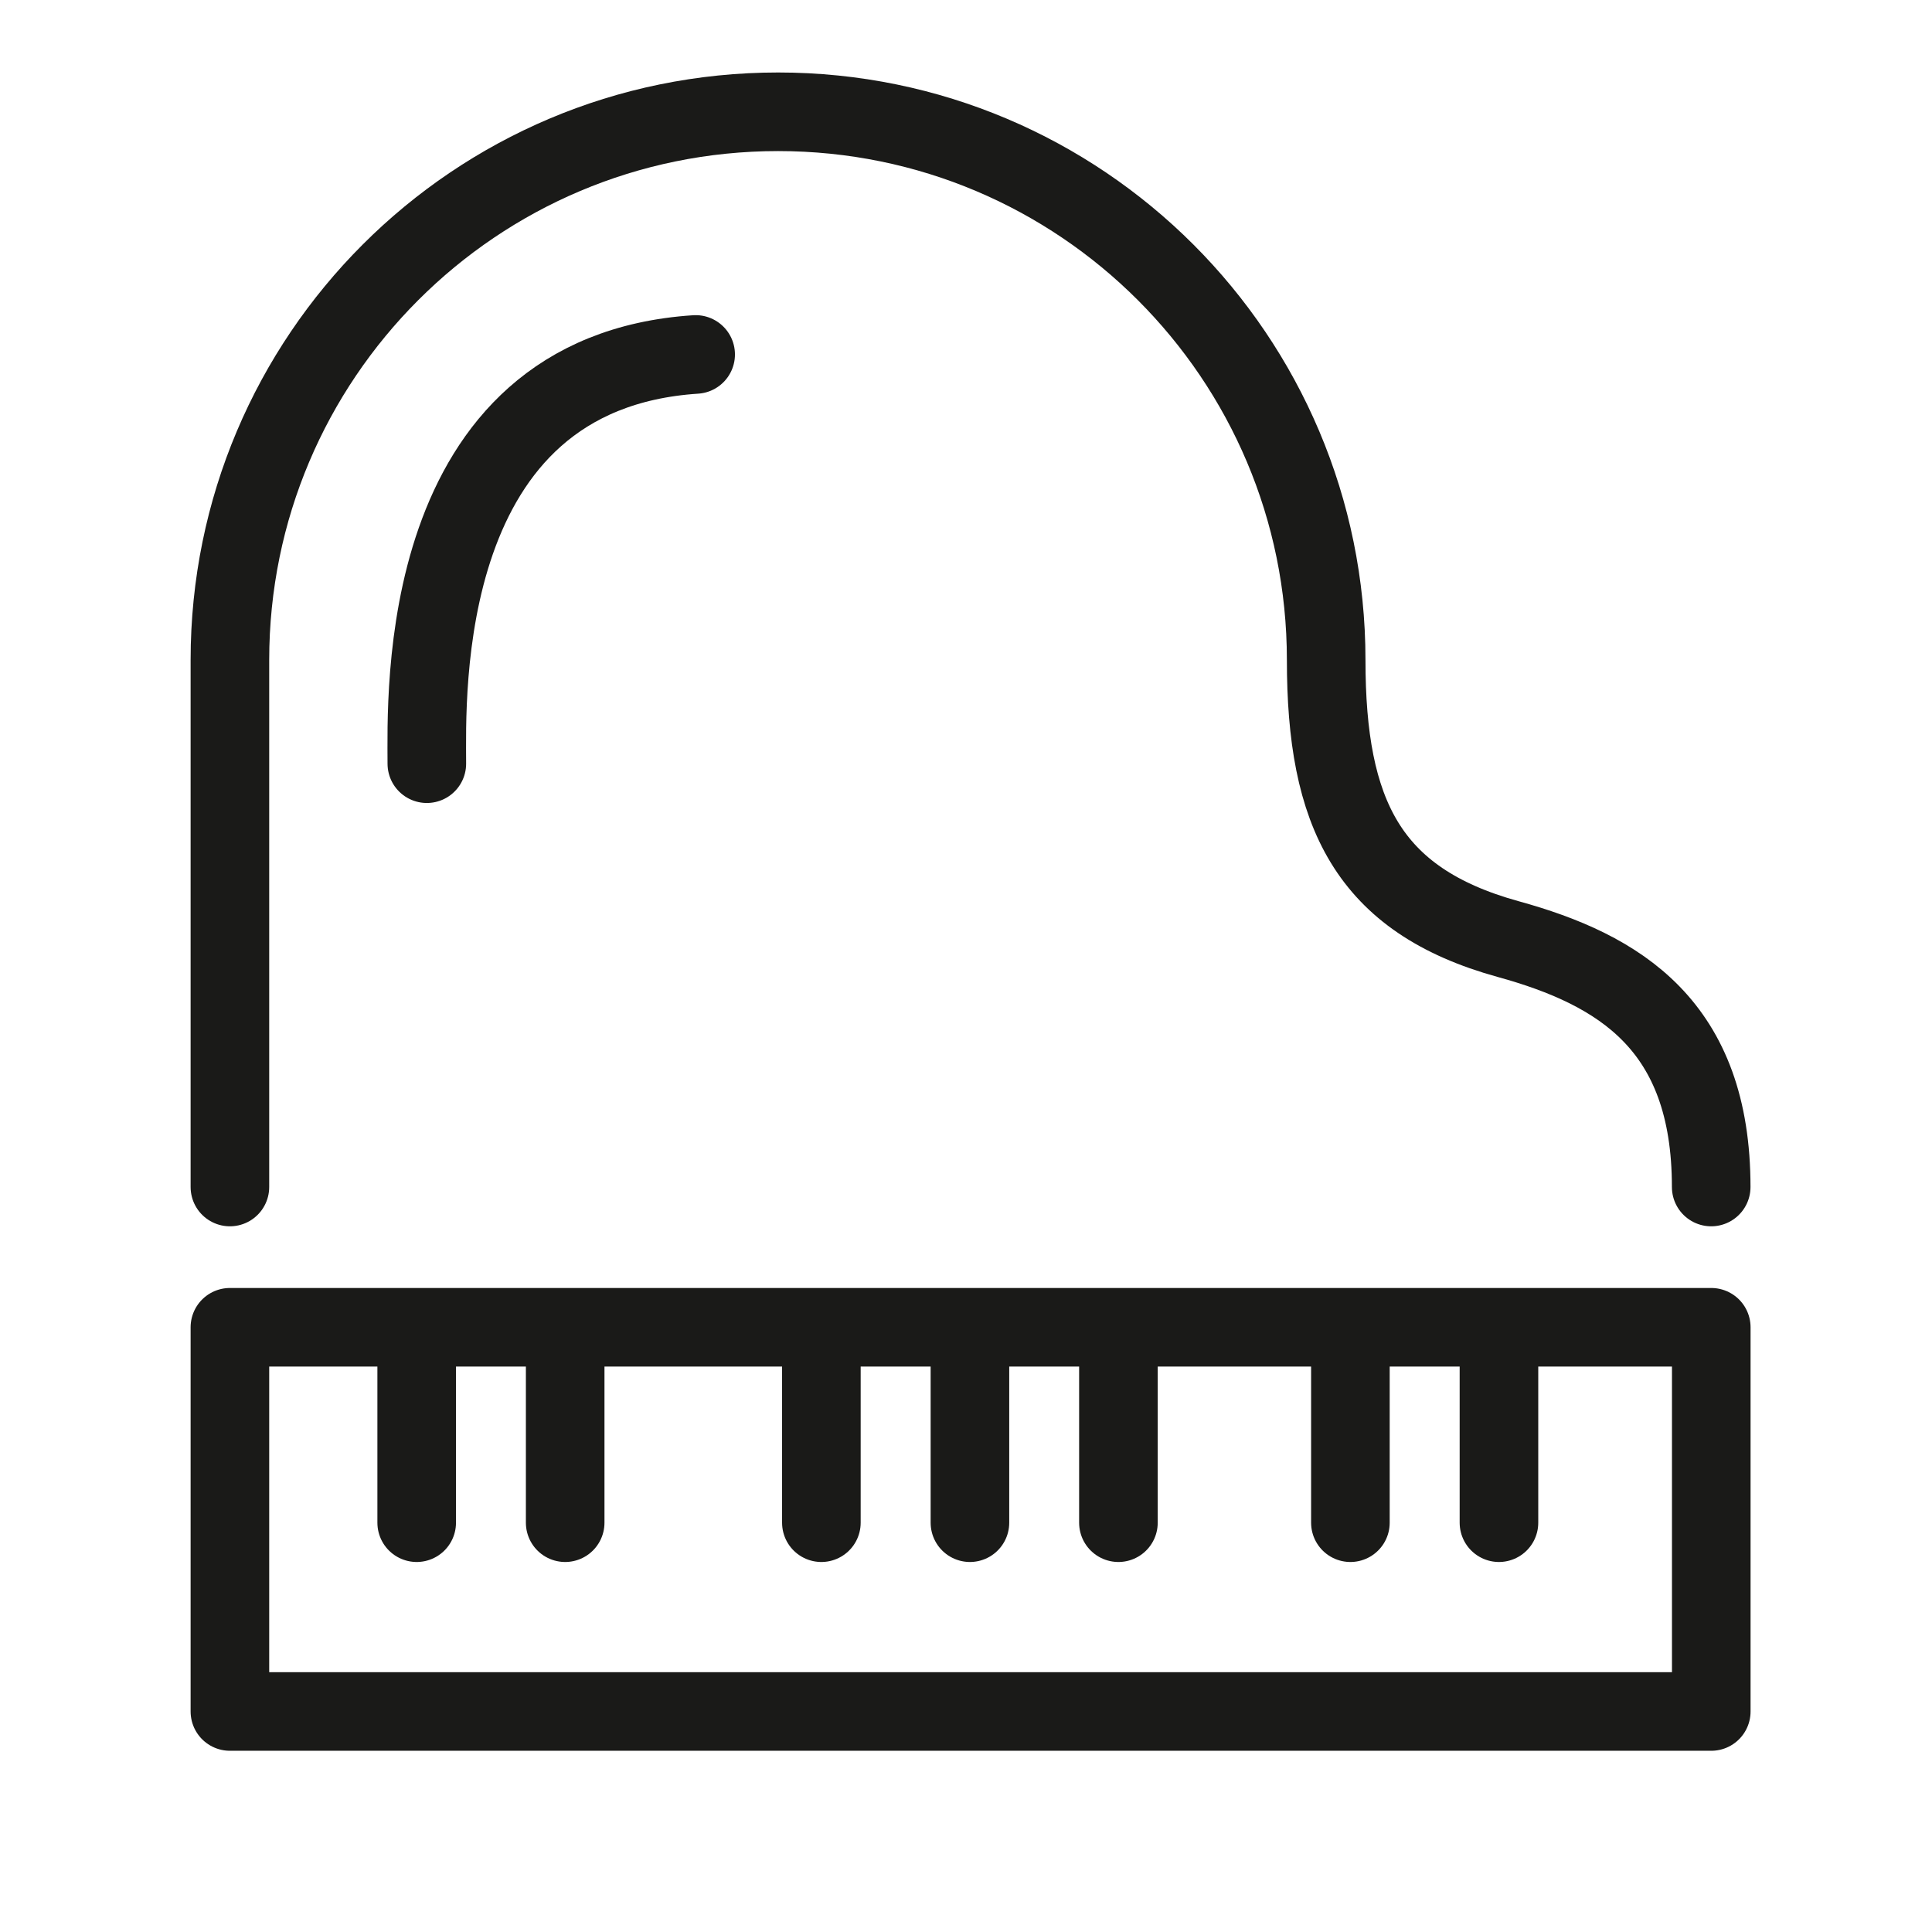
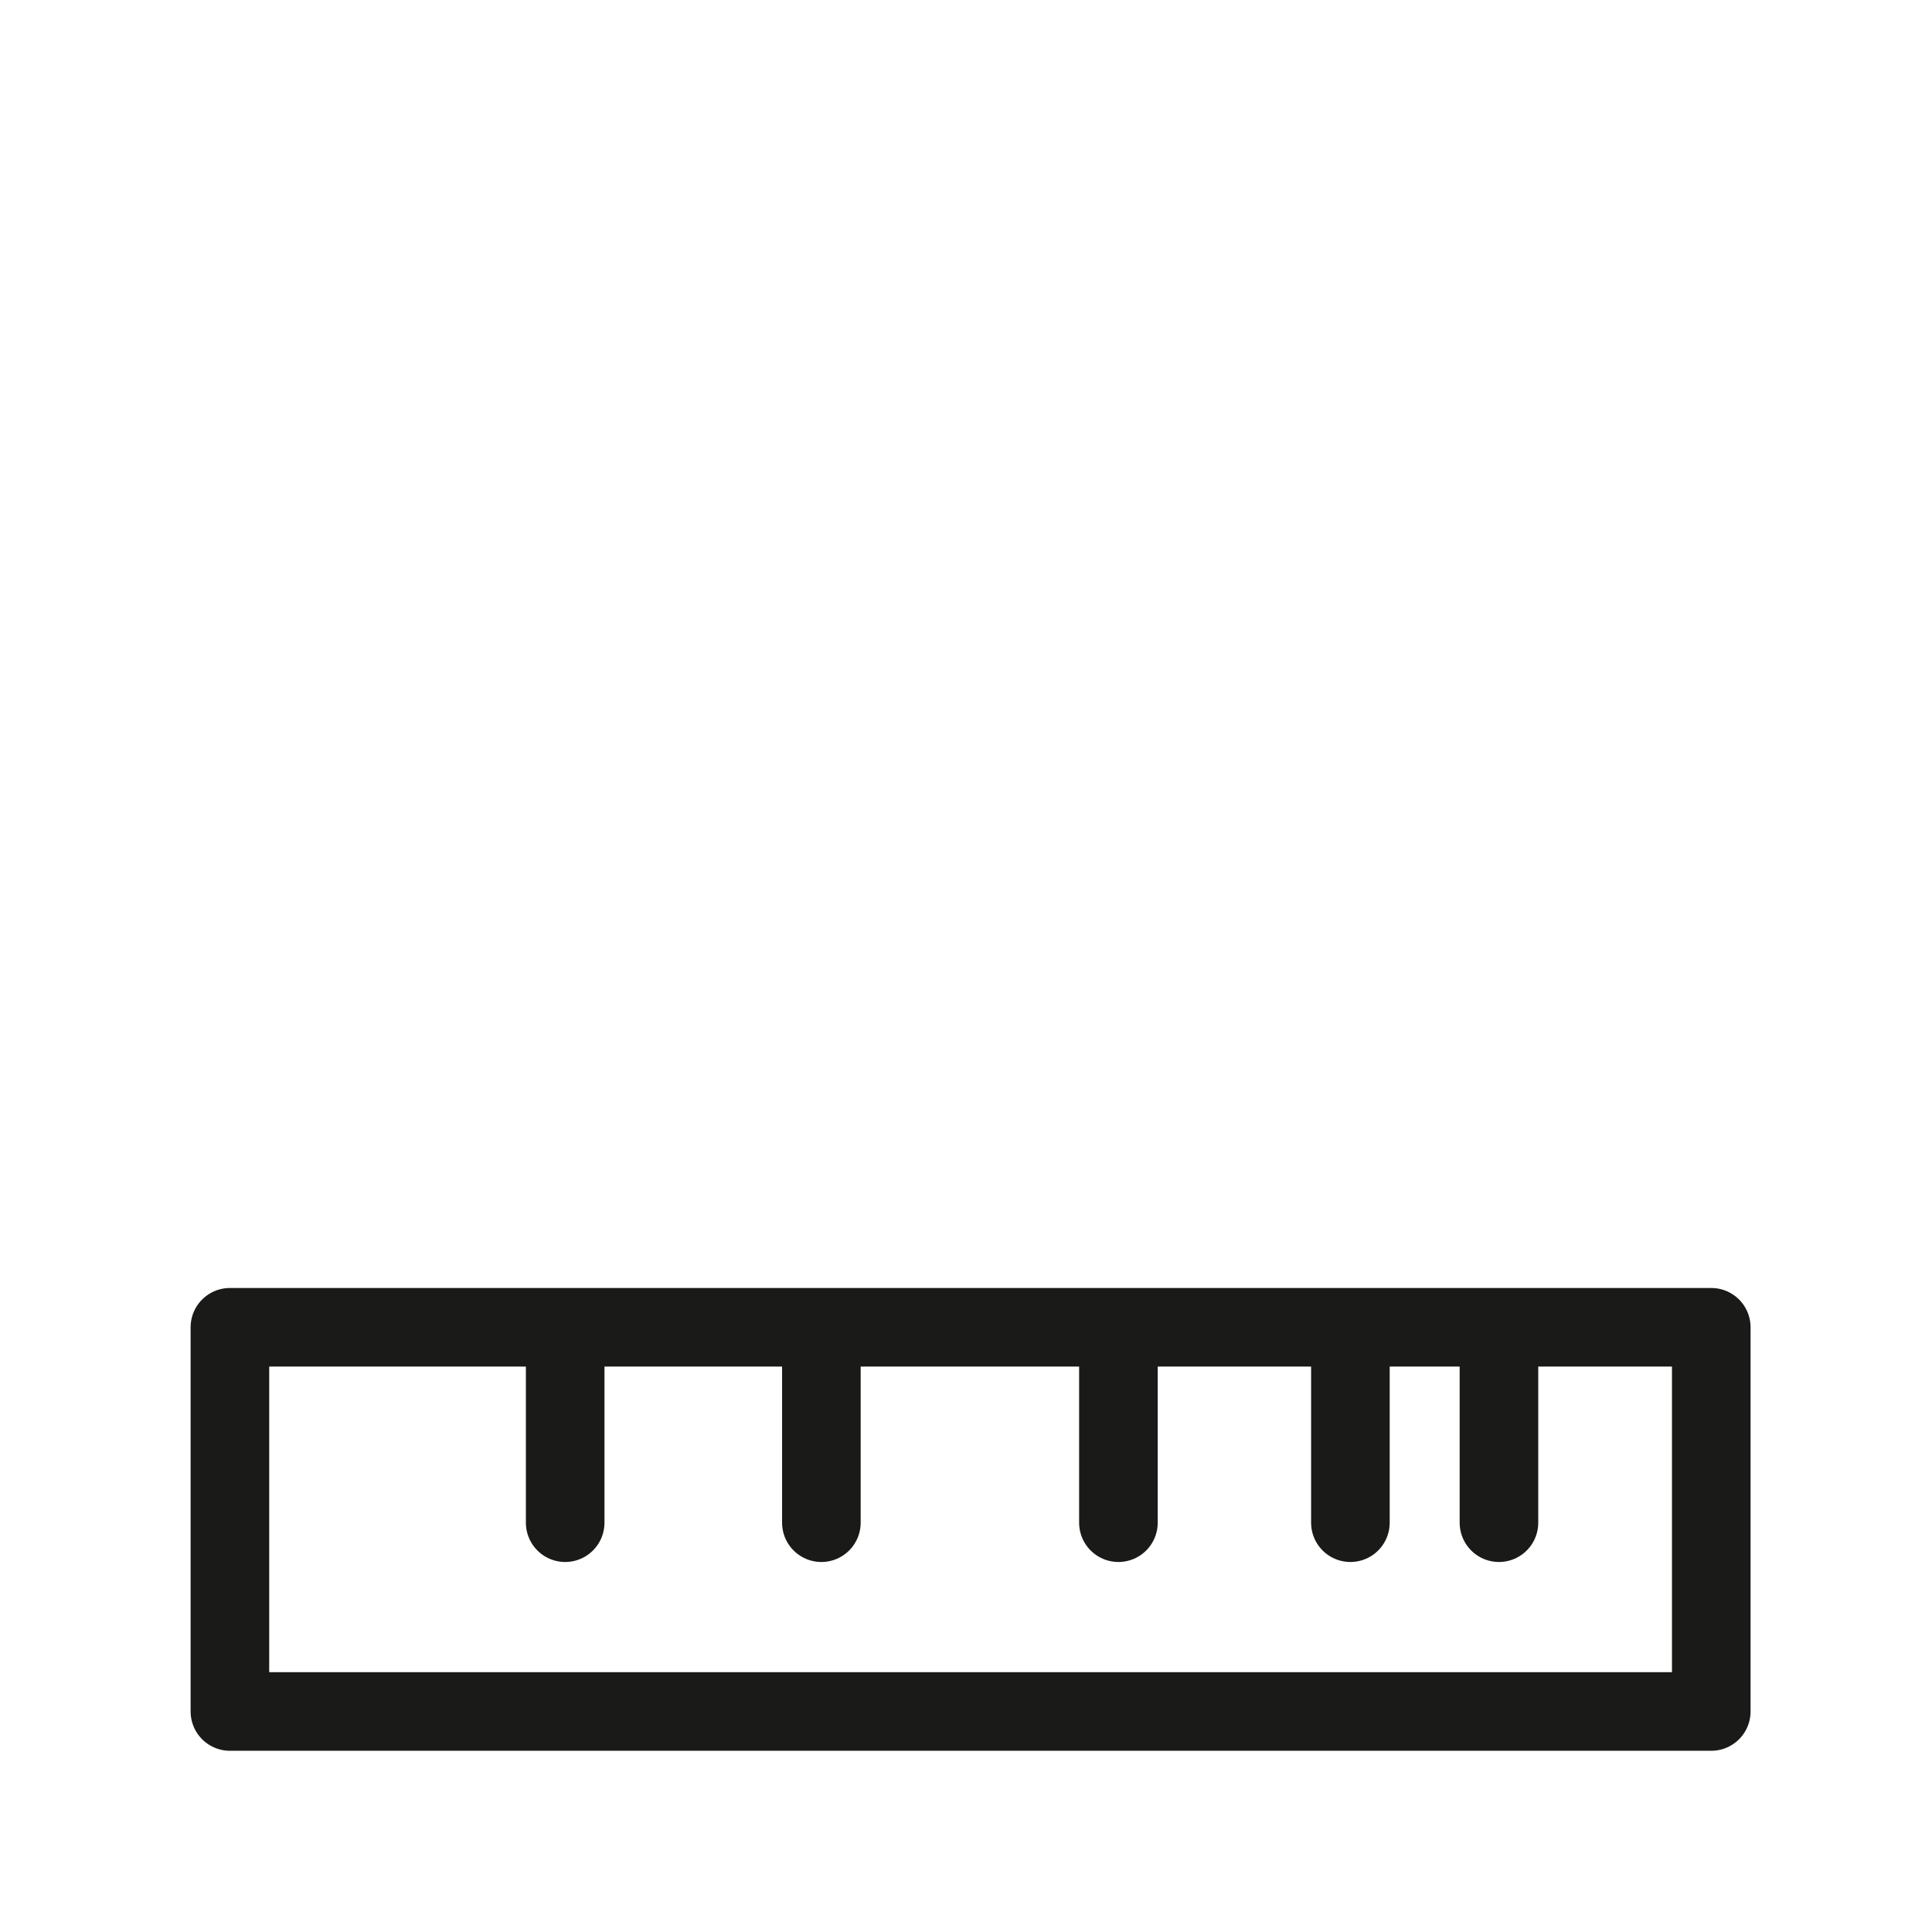
<svg xmlns="http://www.w3.org/2000/svg" version="1.1" id="Ebene_1" x="0px" y="0px" width="28px" height="28px" viewBox="0 0 28 28" enable-background="new 0 0 28 28" xml:space="preserve">
  <g>
    <rect x="3.332" y="19.236" fill="none" stroke="#1A1A18" stroke-width="1.139" stroke-linecap="round" stroke-linejoin="round" stroke-miterlimit="10" width="21.469" height="5.568" />
-     <path fill="none" stroke="#1A1A18" stroke-width="1.139" stroke-linecap="round" stroke-linejoin="round" stroke-miterlimit="10" d="   M3.332,17.203V9.565c0-4.388,3.557-7.945,7.945-7.945l0,0c4.387,0,7.943,3.558,7.943,7.945c0,2.218,0.599,3.481,2.634,4.044   c1.623,0.447,2.946,1.254,2.946,3.594" />
    <g>
      <line fill="none" stroke="#1A1A18" stroke-width="1.139" stroke-linecap="round" stroke-linejoin="round" stroke-miterlimit="10" x1="16.209" y1="19.52" x2="16.209" y2="22.068" />
-       <line fill="none" stroke="#1A1A18" stroke-width="1.139" stroke-linecap="round" stroke-linejoin="round" stroke-miterlimit="10" x1="14.057" y1="19.52" x2="14.057" y2="22.068" />
      <line fill="none" stroke="#1A1A18" stroke-width="1.139" stroke-linecap="round" stroke-linejoin="round" stroke-miterlimit="10" x1="11.904" y1="19.52" x2="11.904" y2="22.068" />
    </g>
    <g>
      <line fill="none" stroke="#1A1A18" stroke-width="1.139" stroke-linecap="round" stroke-linejoin="round" stroke-miterlimit="10" x1="8.191" y1="19.52" x2="8.191" y2="22.068" />
-       <line fill="none" stroke="#1A1A18" stroke-width="1.139" stroke-linecap="round" stroke-linejoin="round" stroke-miterlimit="10" x1="6.039" y1="19.52" x2="6.039" y2="22.068" />
    </g>
    <g>
      <line fill="none" stroke="#1A1A18" stroke-width="1.139" stroke-linecap="round" stroke-linejoin="round" stroke-miterlimit="10" x1="21.724" y1="19.52" x2="21.724" y2="22.068" />
      <line fill="none" stroke="#1A1A18" stroke-width="1.139" stroke-linecap="round" stroke-linejoin="round" stroke-miterlimit="10" x1="19.571" y1="19.52" x2="19.571" y2="22.068" />
    </g>
-     <path fill="none" stroke="#1A1A18" stroke-width="1.139" stroke-linecap="round" stroke-linejoin="round" stroke-miterlimit="10" d="   M6.186,11.068c0-0.975-0.176-5.664,3.896-5.931" />
  </g>
</svg>